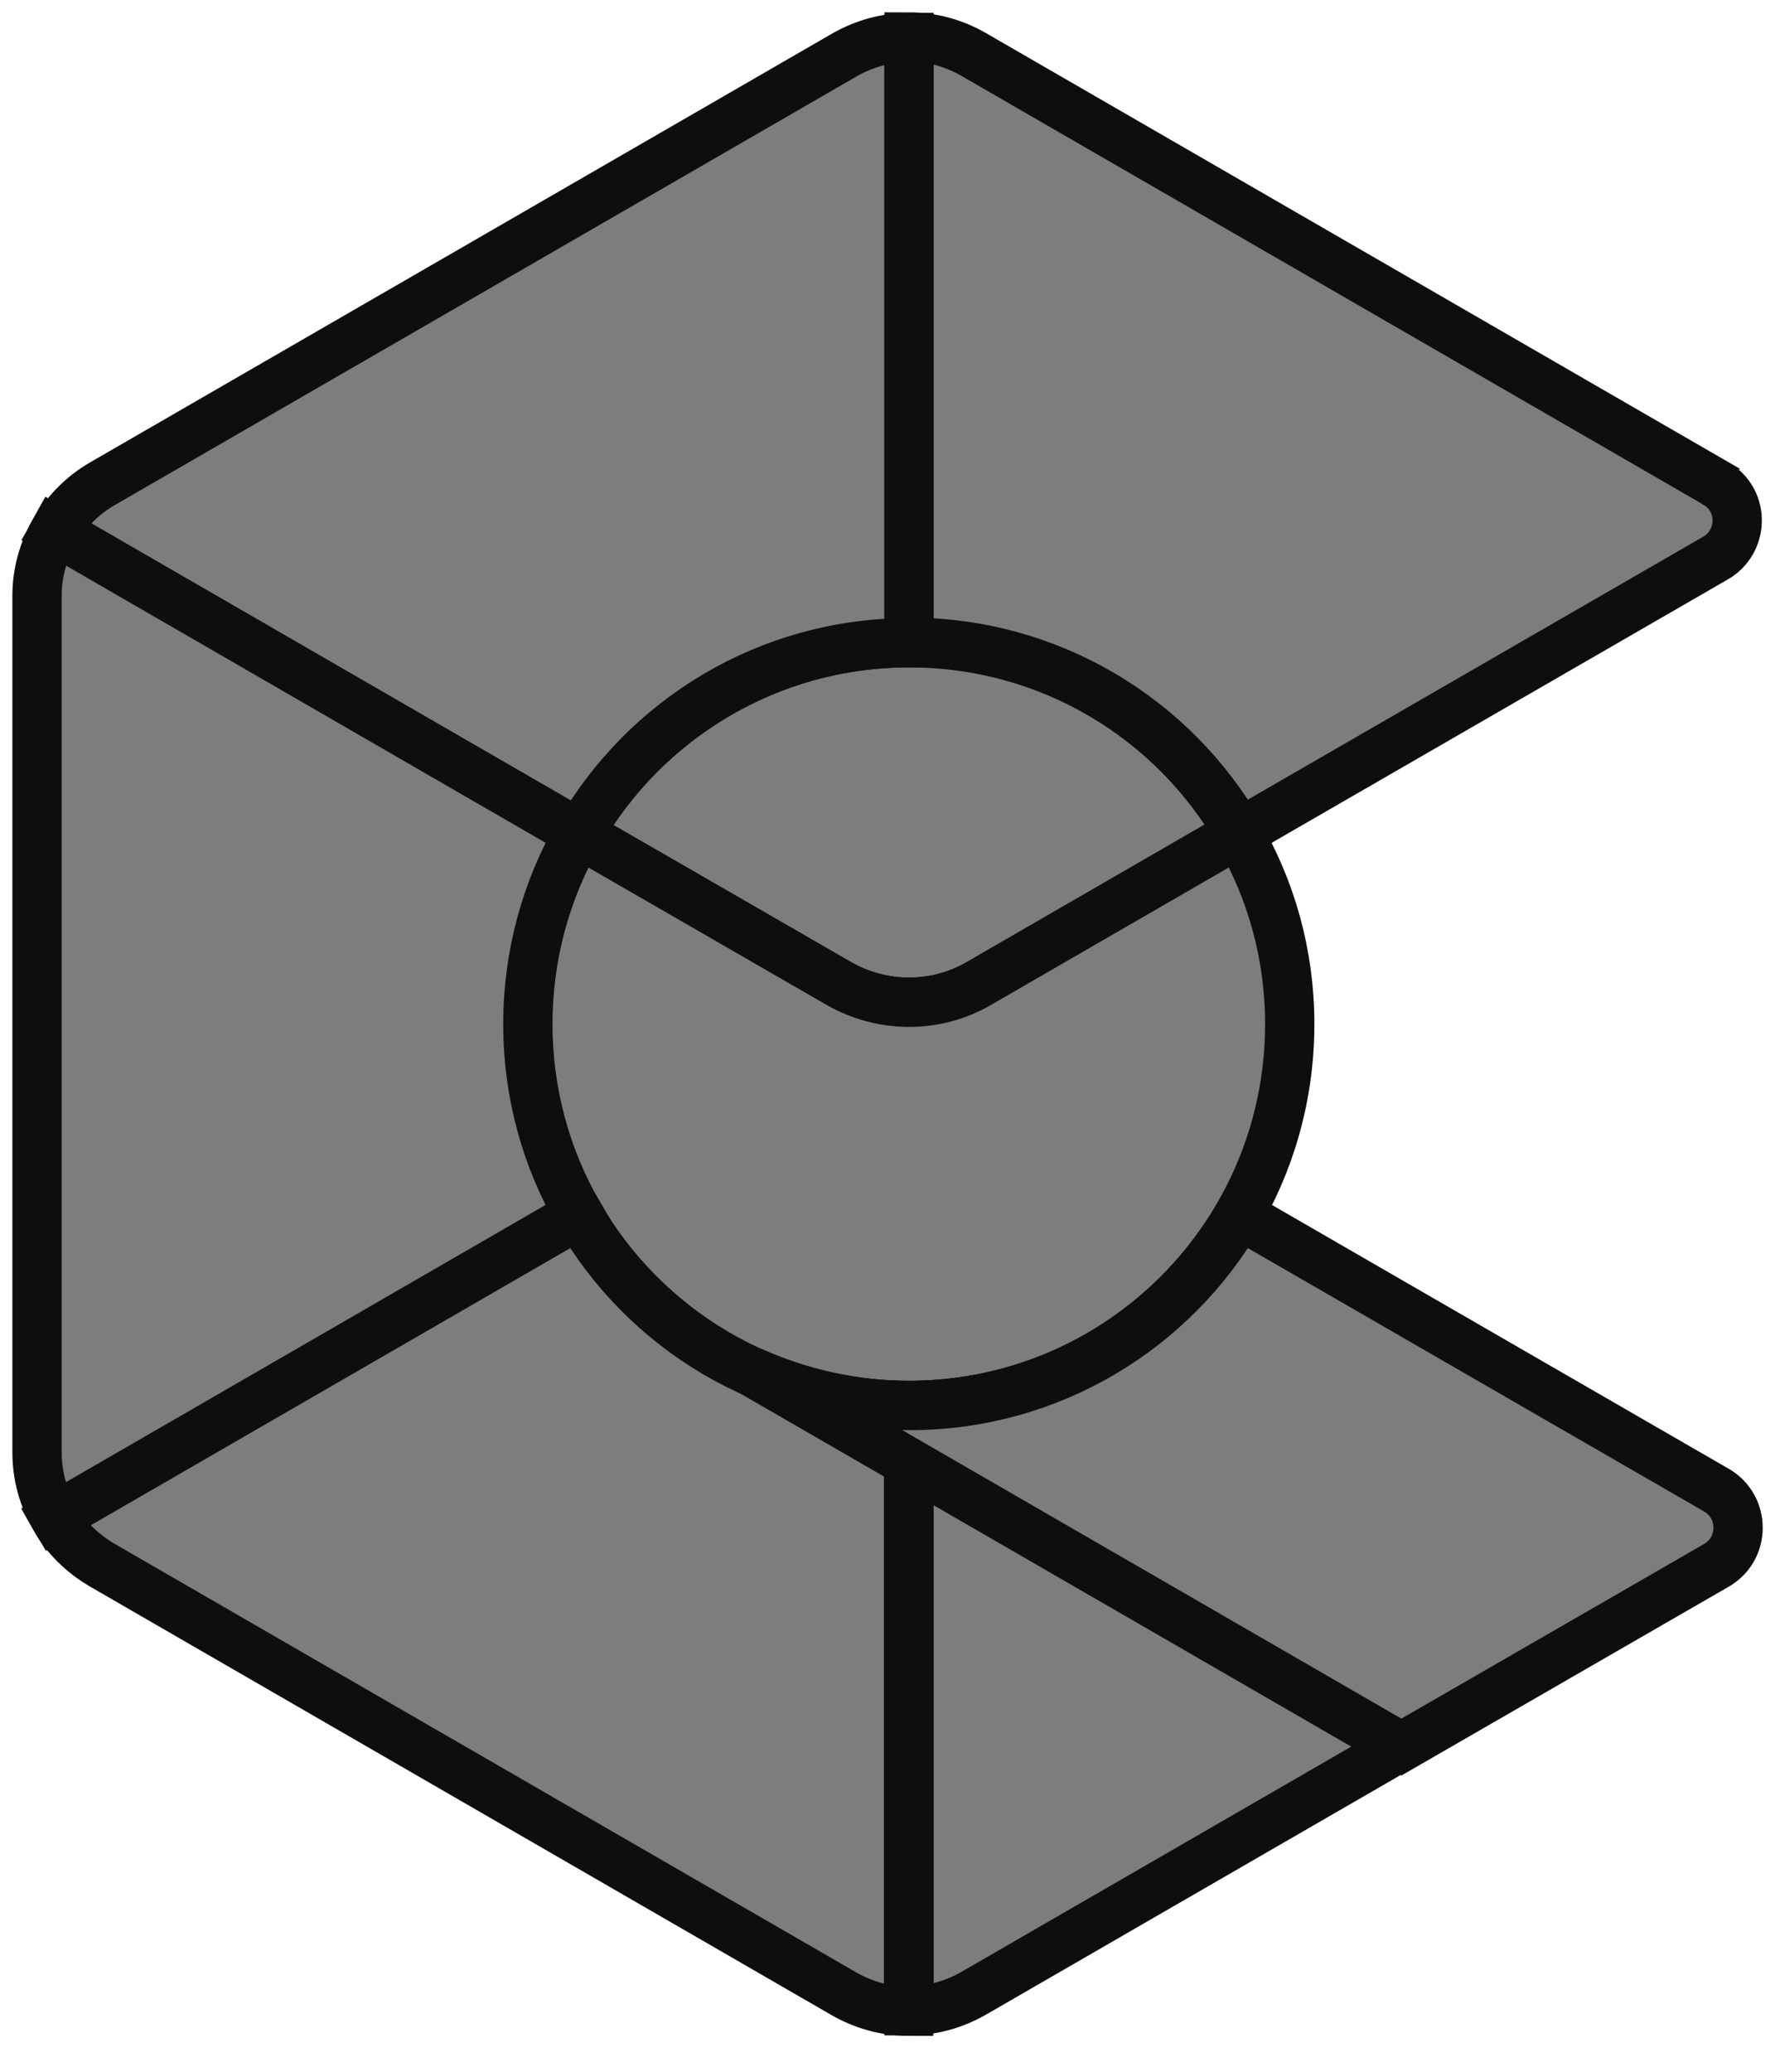
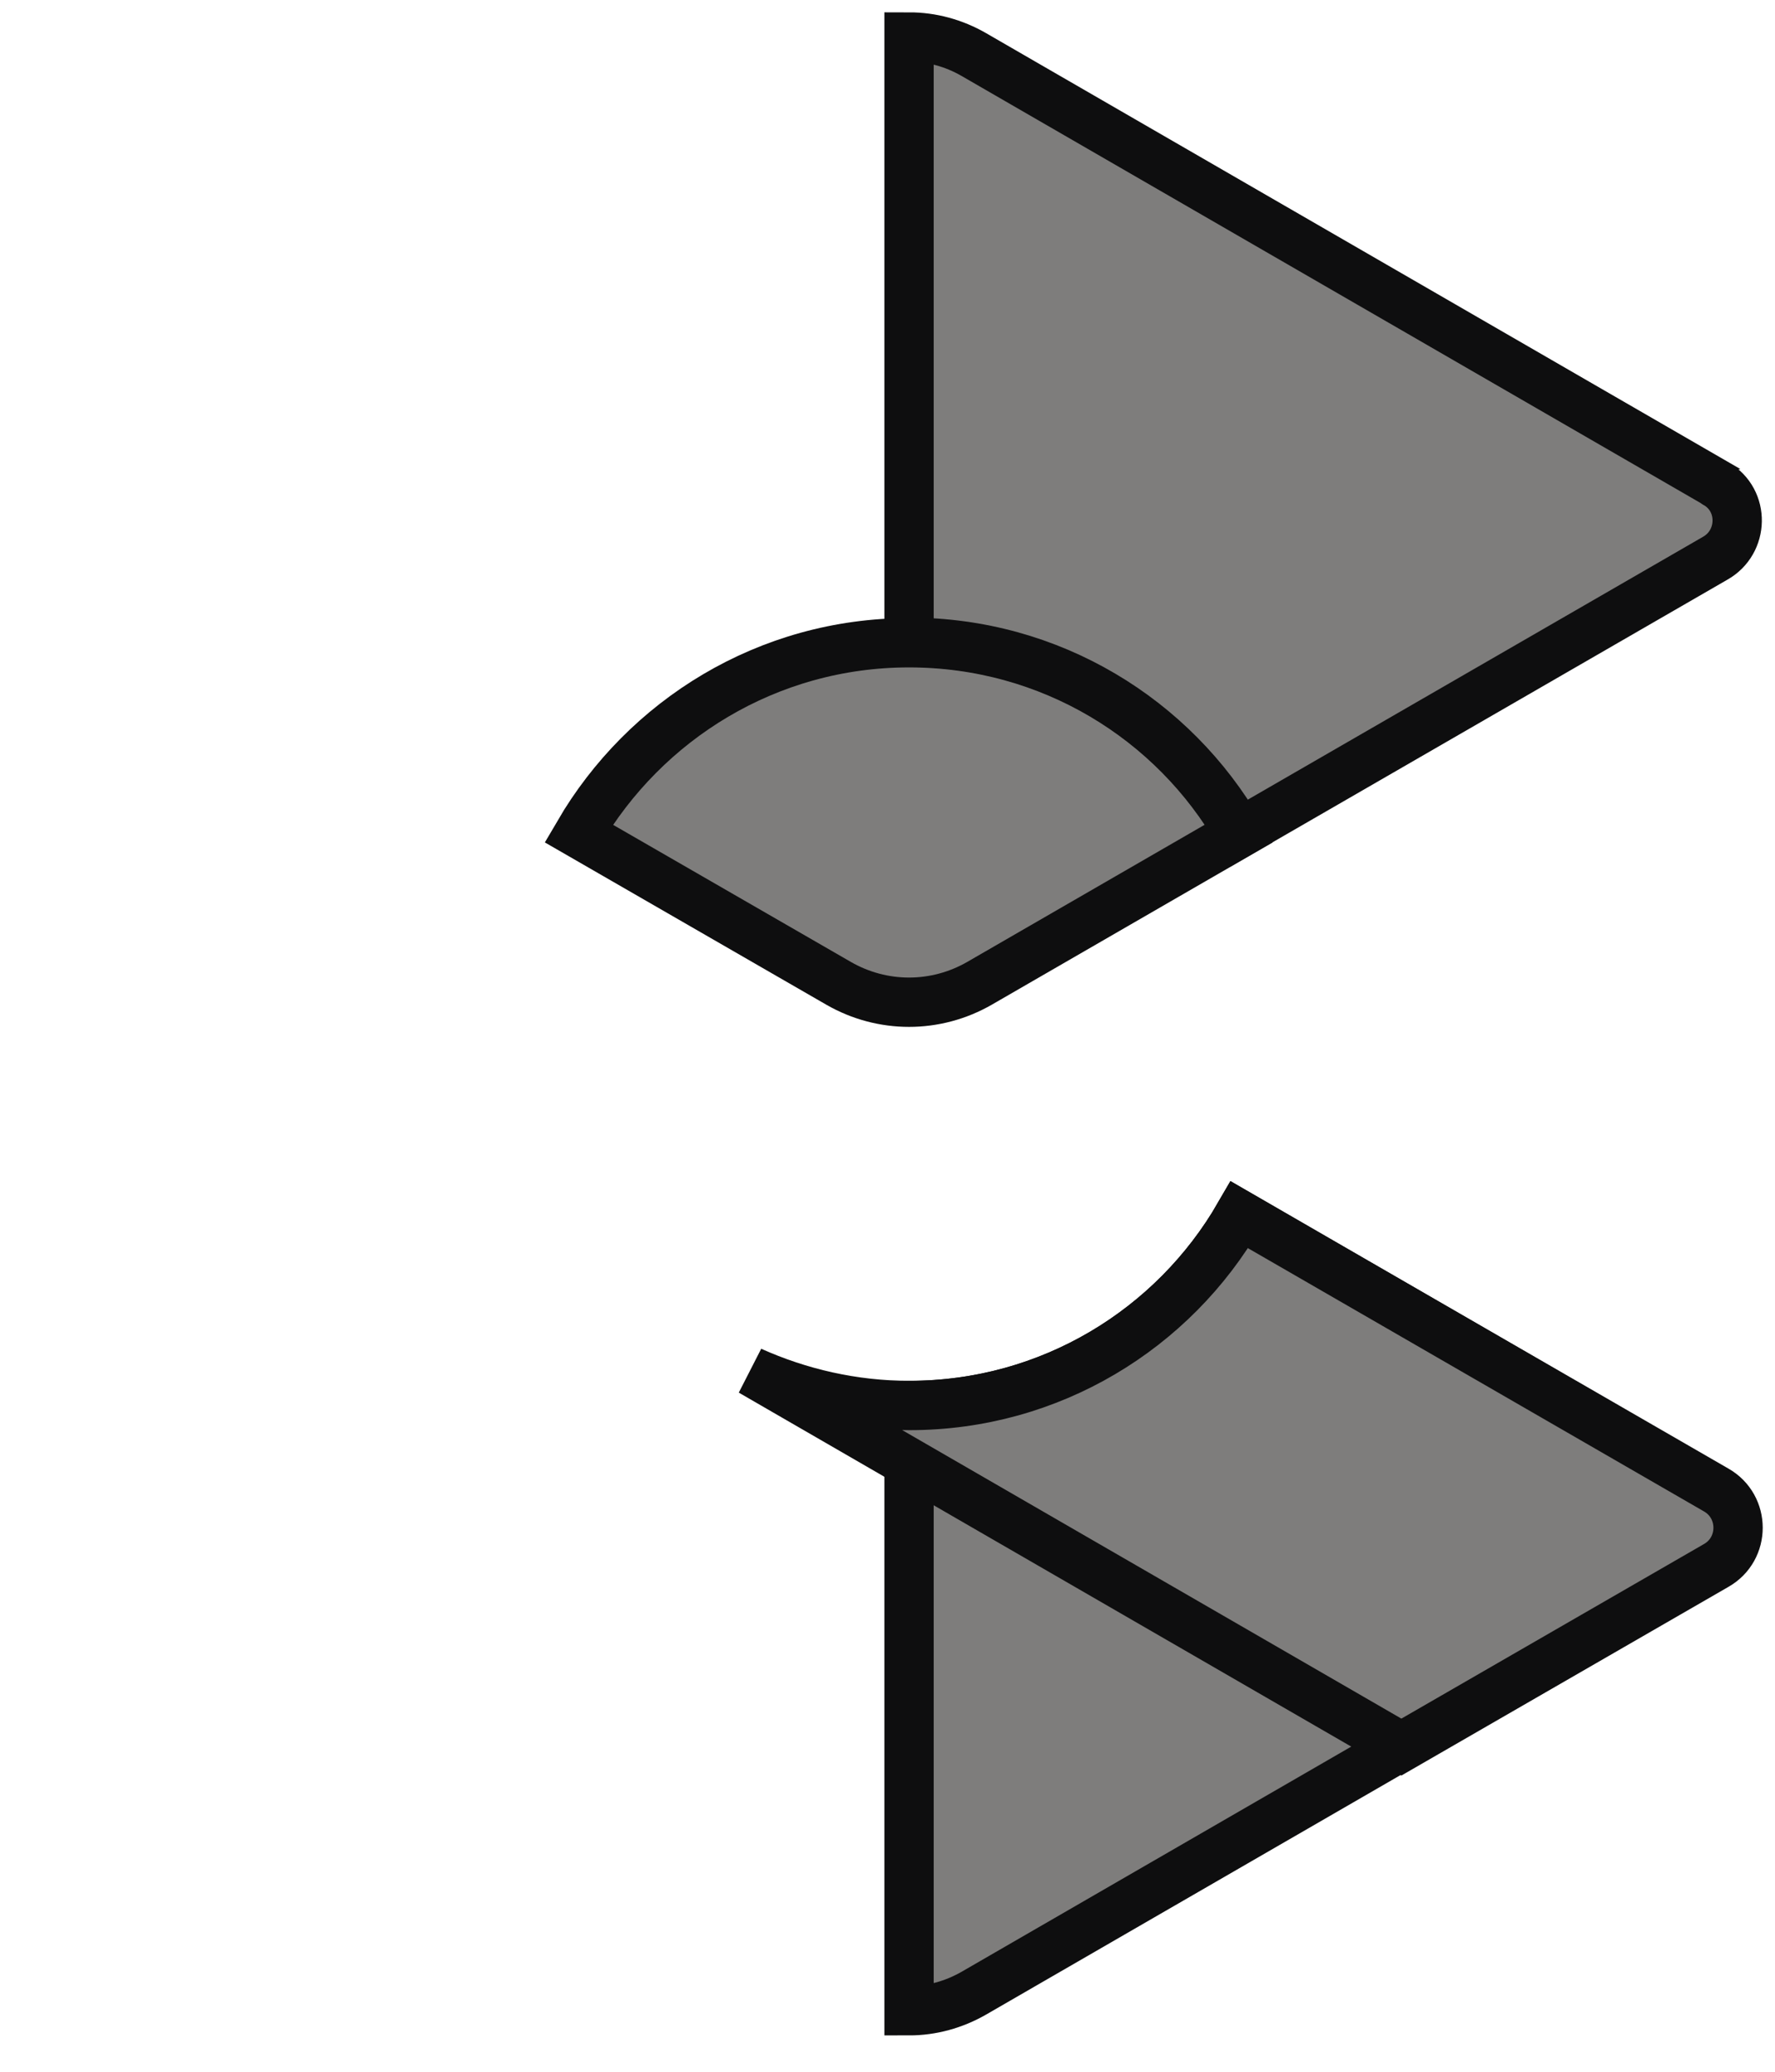
<svg xmlns="http://www.w3.org/2000/svg" width="36" height="42" viewBox="0 0 36 42" fill="none">
  <path fill-rule="evenodd" clip-rule="evenodd" d="M18.437 13.03C15.571 13.03 13.082 14.591 11.736 16.896L17.009 19.935C17.896 20.445 18.977 20.445 19.865 19.935L25.128 16.896C23.802 14.581 21.303 13.03 18.437 13.03Z" fill="#7E7D7C" stroke="#0E0E0F" />
-   <path fill-rule="evenodd" clip-rule="evenodd" d="M17.009 19.936L11.736 16.896C11.073 18.038 10.695 19.354 10.695 20.762C10.695 25.035 14.153 28.493 18.427 28.493C22.7 28.493 26.158 25.035 26.158 20.762C26.158 19.354 25.78 18.028 25.117 16.896L19.855 19.936C18.988 20.445 17.896 20.445 17.009 19.936Z" fill="#7E7D7C" stroke="#0E0E0F" />
  <path fill-rule="evenodd" clip-rule="evenodd" d="M34.787 30.206L25.138 24.627C23.802 26.942 21.303 28.493 18.437 28.493V40.763C18.896 40.763 19.345 40.64 19.753 40.406L34.797 31.716C34.797 31.716 34.807 31.716 34.807 31.706C35.389 31.379 35.368 30.533 34.787 30.206Z" fill="#7E7D7C" stroke="#0E0E0F" />
-   <path fill-rule="evenodd" clip-rule="evenodd" d="M18.437 28.493C15.571 28.493 13.072 26.942 11.736 24.627L1.108 30.767C1.332 31.165 1.669 31.491 2.067 31.726L17.111 40.416C17.519 40.651 17.968 40.773 18.427 40.773V28.493H18.437Z" fill="#7E7D7C" stroke="#0E0E0F" />
-   <path fill-rule="evenodd" clip-rule="evenodd" d="M18.437 13.03V0.76C17.978 0.76 17.529 0.883 17.121 1.117L2.077 9.807C1.669 10.042 1.343 10.378 1.118 10.766L11.746 16.906C13.082 14.581 15.581 13.03 18.437 13.03Z" fill="#7E7D7C" stroke="#0E0E0F" />
  <path fill-rule="evenodd" clip-rule="evenodd" d="M34.807 9.807C34.807 9.807 34.797 9.807 34.797 9.797L19.753 1.107C19.345 0.872 18.896 0.75 18.437 0.75V13.02C21.303 13.02 23.802 14.57 25.138 16.886L34.787 11.317C35.368 10.99 35.389 10.144 34.807 9.807Z" fill="#7E7D7C" stroke="#0E0E0F" />
-   <path fill-rule="evenodd" clip-rule="evenodd" d="M10.706 20.762C10.706 19.354 11.083 18.028 11.736 16.896L1.108 10.756C0.884 11.154 0.751 11.602 0.751 12.072V29.441C0.751 29.911 0.873 30.359 1.108 30.757L11.736 24.617C11.083 23.495 10.706 22.169 10.706 20.762Z" fill="#7E7D7C" stroke="#0E0E0F" />
  <path fill-rule="evenodd" clip-rule="evenodd" d="M25.138 24.627C23.802 26.942 21.303 28.493 18.447 28.493C17.305 28.493 16.213 28.238 15.234 27.799L28.422 35.418L34.807 31.736C35.399 31.4 35.399 30.543 34.807 30.206L25.138 24.627Z" fill="#7E7D7C" stroke="#0E0E0F" />
</svg>